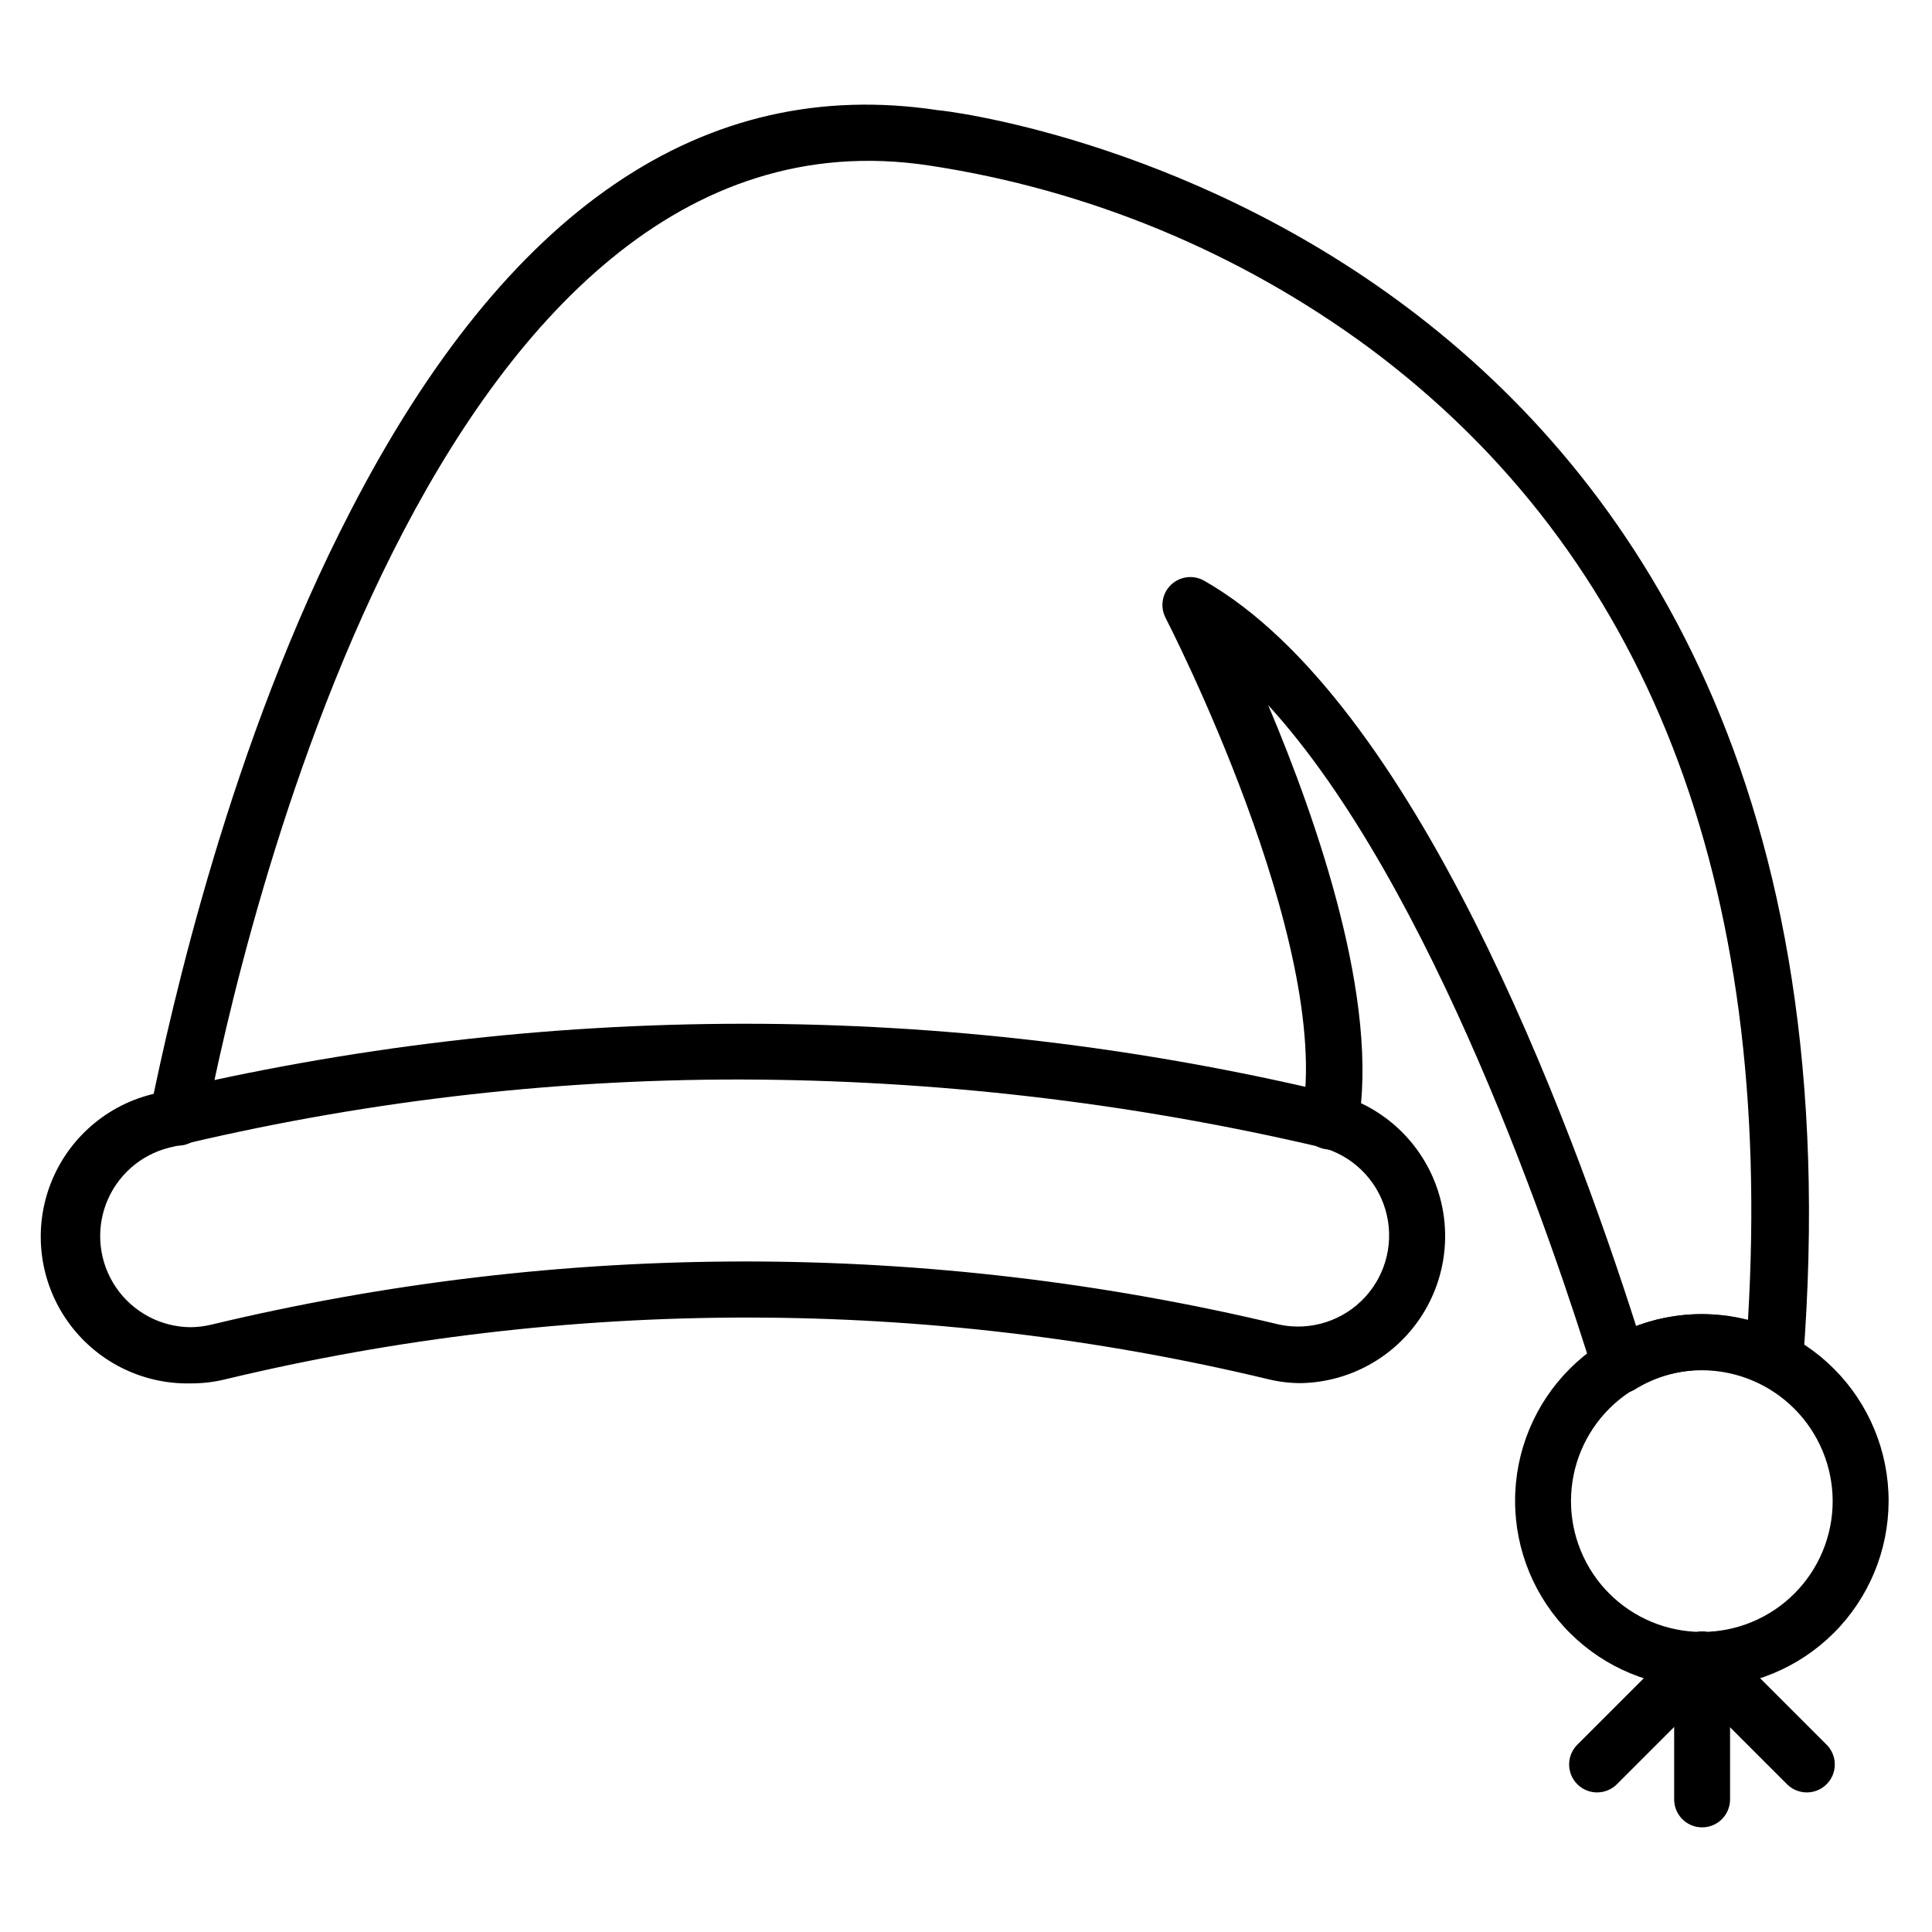
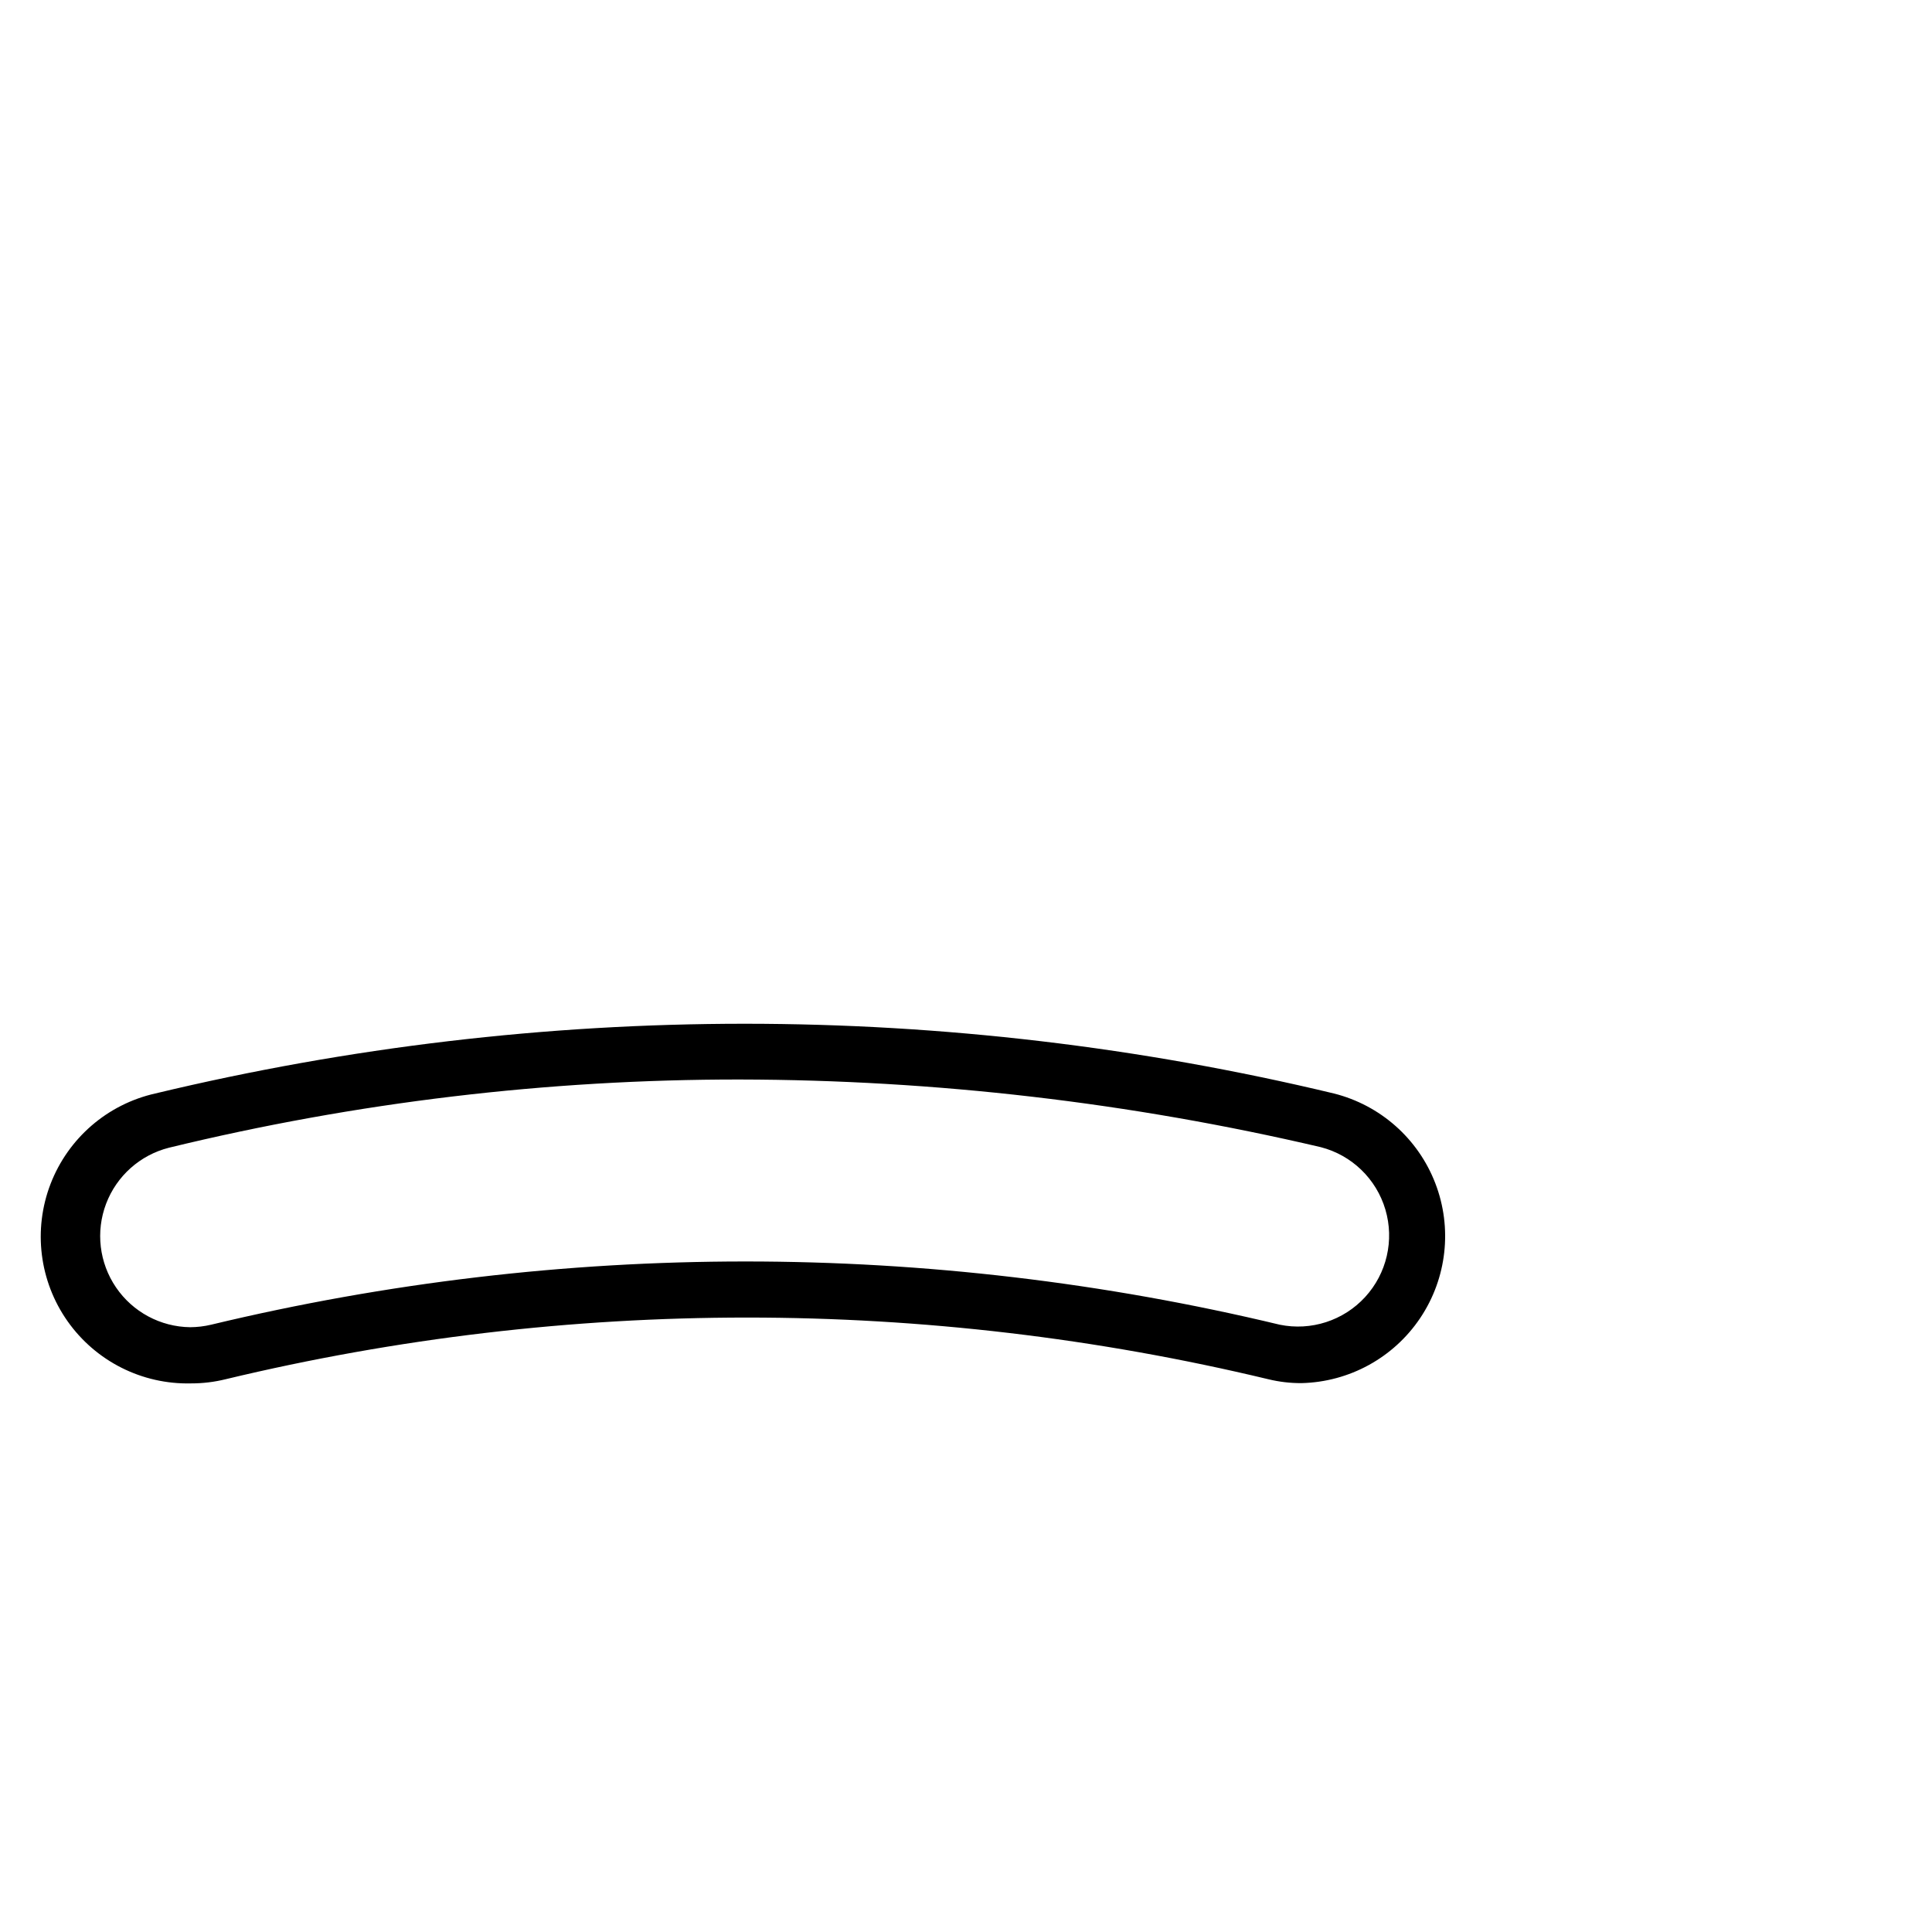
<svg xmlns="http://www.w3.org/2000/svg" fill="#000000" width="800px" height="800px" version="1.1" viewBox="144 144 512 512">
  <g>
-     <path d="m573.29 513.28c-0.891 0.016-1.773-0.16-2.594-0.52-2.133-0.809-3.769-2.559-4.445-4.742-10.004-32.523-42.453-129.36-86.168-177.15 13.039 30.82 29.637 78.832 23.781 111.58l0.004 0.004c-0.734 4.09-4.648 6.812-8.742 6.074-4.09-0.738-6.812-4.652-6.074-8.742 8.297-45.789-35.711-131.14-36.156-132.03-1.516-2.906-0.941-6.461 1.406-8.742 2.367-2.289 5.957-2.742 8.816-1.113 55.789 31.785 97.059 142.99 114.47 197.52 9.488-3.543 19.832-4.086 29.637-1.555 6.965-116.32-26.82-203-100.39-257.68-34.348-25.328-74.348-41.91-116.54-48.309-131.88-20.078-182.93 207.75-191.75 253.61-0.777 4.094-4.723 6.777-8.816 6-4.09-0.777-6.777-4.723-6-8.816 5.633-27.484 21.34-97.945 53.27-159.44 41.195-79.793 93.426-115.43 155.59-106.02 2.148 0 252.94 28.82 229.23 331.62v0.004c-0.184 2.484-1.605 4.711-3.781 5.926-2.176 1.16-4.785 1.16-6.965 0-10.629-5.387-23.289-4.914-33.488 1.262-1.266 0.852-2.769 1.293-4.297 1.258z" />
    <path d="m488.91 510.54c-2.969 0.02-5.93-0.332-8.816-1.035-90.805-21.785-185.48-21.785-276.28 0-3.004 0.742-6.09 1.117-9.188 1.109-12.98 0.312-25.258-5.875-32.734-16.492-7.477-10.617-9.16-24.262-4.492-36.379 4.672-12.117 15.078-21.105 27.742-23.957 102.66-24.641 209.7-24.641 312.36 0 12.297 3.09 22.324 11.969 26.875 23.805 4.555 11.832 3.062 25.145-3.992 35.68-7.059 10.535-18.801 16.977-31.477 17.27zm-148.85-80.461c-50.969-0.035-101.76 6.035-151.29 18.078-7.644 1.938-13.859 7.481-16.656 14.852-2.793 7.375-1.816 15.645 2.625 22.16 4.438 6.519 11.777 10.457 19.66 10.555 1.871-0.012 3.738-0.234 5.559-0.668 93.066-22.34 190.1-22.34 283.17 0 8.309 1.707 16.906-1.074 22.645-7.324 5.738-6.25 7.773-15.055 5.367-23.188-2.406-8.137-8.906-14.414-17.121-16.535-50.469-11.82-102.12-17.836-153.96-17.93z" />
-     <path d="m595.08 591.22c-13.137 0.02-25.738-5.18-35.035-14.461-9.297-9.277-14.527-21.871-14.531-35.004-0.008-13.137 5.207-25.734 14.496-35.023 9.285-9.285 21.883-14.5 35.02-14.496 13.133 0.008 25.727 5.234 35.008 14.531 9.277 9.297 14.48 21.902 14.461 35.035-0.02 13.102-5.234 25.66-14.496 34.922-9.266 9.266-21.824 14.477-34.922 14.496zm0-84.09c-9.203-0.02-18.031 3.617-24.551 10.113-6.516 6.492-10.188 15.309-10.199 24.512-0.012 9.199 3.633 18.027 10.129 24.539 6.5 6.516 15.32 10.176 24.52 10.184 9.203 0.008 18.027-3.644 24.535-10.148 6.508-6.504 10.164-15.324 10.164-24.527-0.02-9.176-3.668-17.973-10.152-24.469-6.481-6.496-15.27-10.164-24.445-10.203z" />
-     <path d="m595.08 628.27c-4.094 0-7.41-3.316-7.41-7.41v-37.043c0-4.094 3.316-7.41 7.41-7.41 4.09 0 7.406 3.316 7.406 7.41v37.043c0 1.965-0.781 3.852-2.168 5.238-1.391 1.391-3.273 2.172-5.238 2.172z" />
-     <path d="m567.29 619.01c-3.012 0.016-5.731-1.789-6.887-4.566-1.152-2.781-0.512-5.984 1.625-8.102l27.785-27.785c2.891-2.871 7.555-2.871 10.445 0 1.402 1.391 2.191 3.285 2.191 5.262 0 1.973-0.789 3.867-2.191 5.258l-27.785 27.785h0.004c-1.383 1.367-3.242 2.141-5.188 2.148z" />
-     <path d="m622.86 619.01c-1.969 0.012-3.863-0.762-5.258-2.148l-27.785-27.785c-1.402-1.391-2.191-3.285-2.191-5.258 0-1.977 0.789-3.871 2.191-5.262 2.891-2.871 7.555-2.871 10.445 0l27.785 27.785c2.129 2.109 2.773 5.293 1.641 8.066-1.137 2.773-3.832 4.59-6.828 4.602z" />
  </g>
</svg>